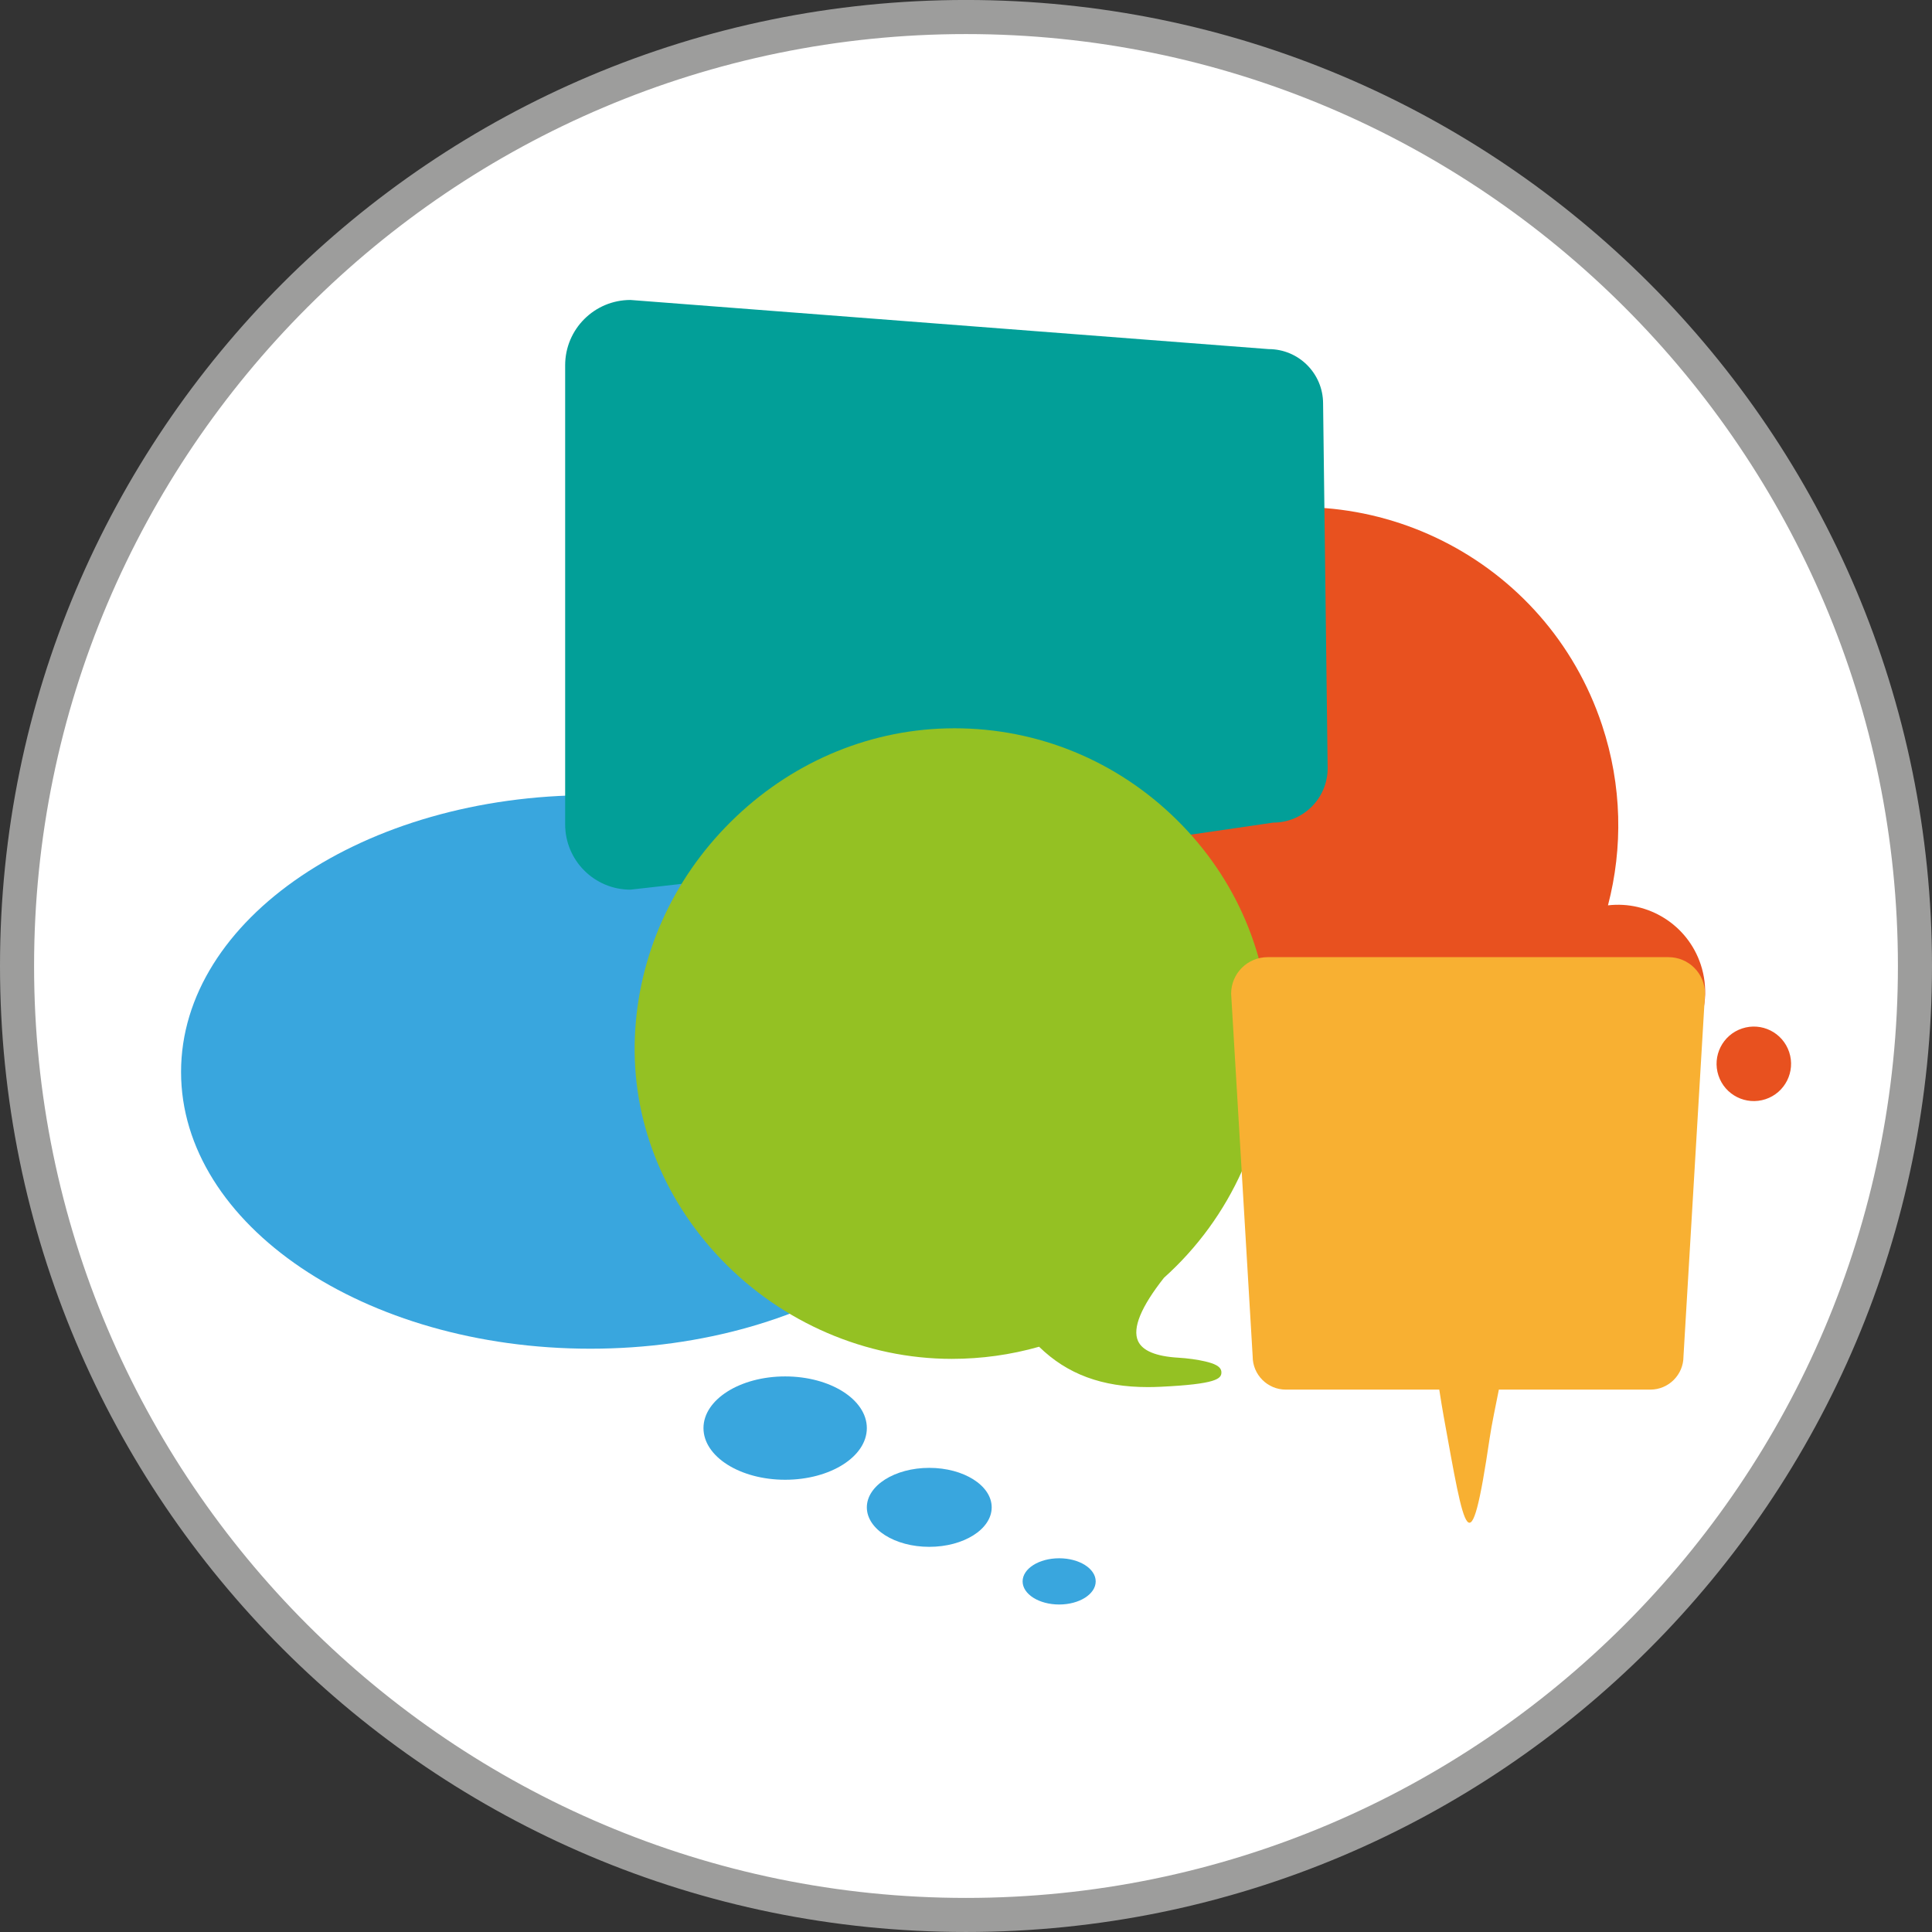
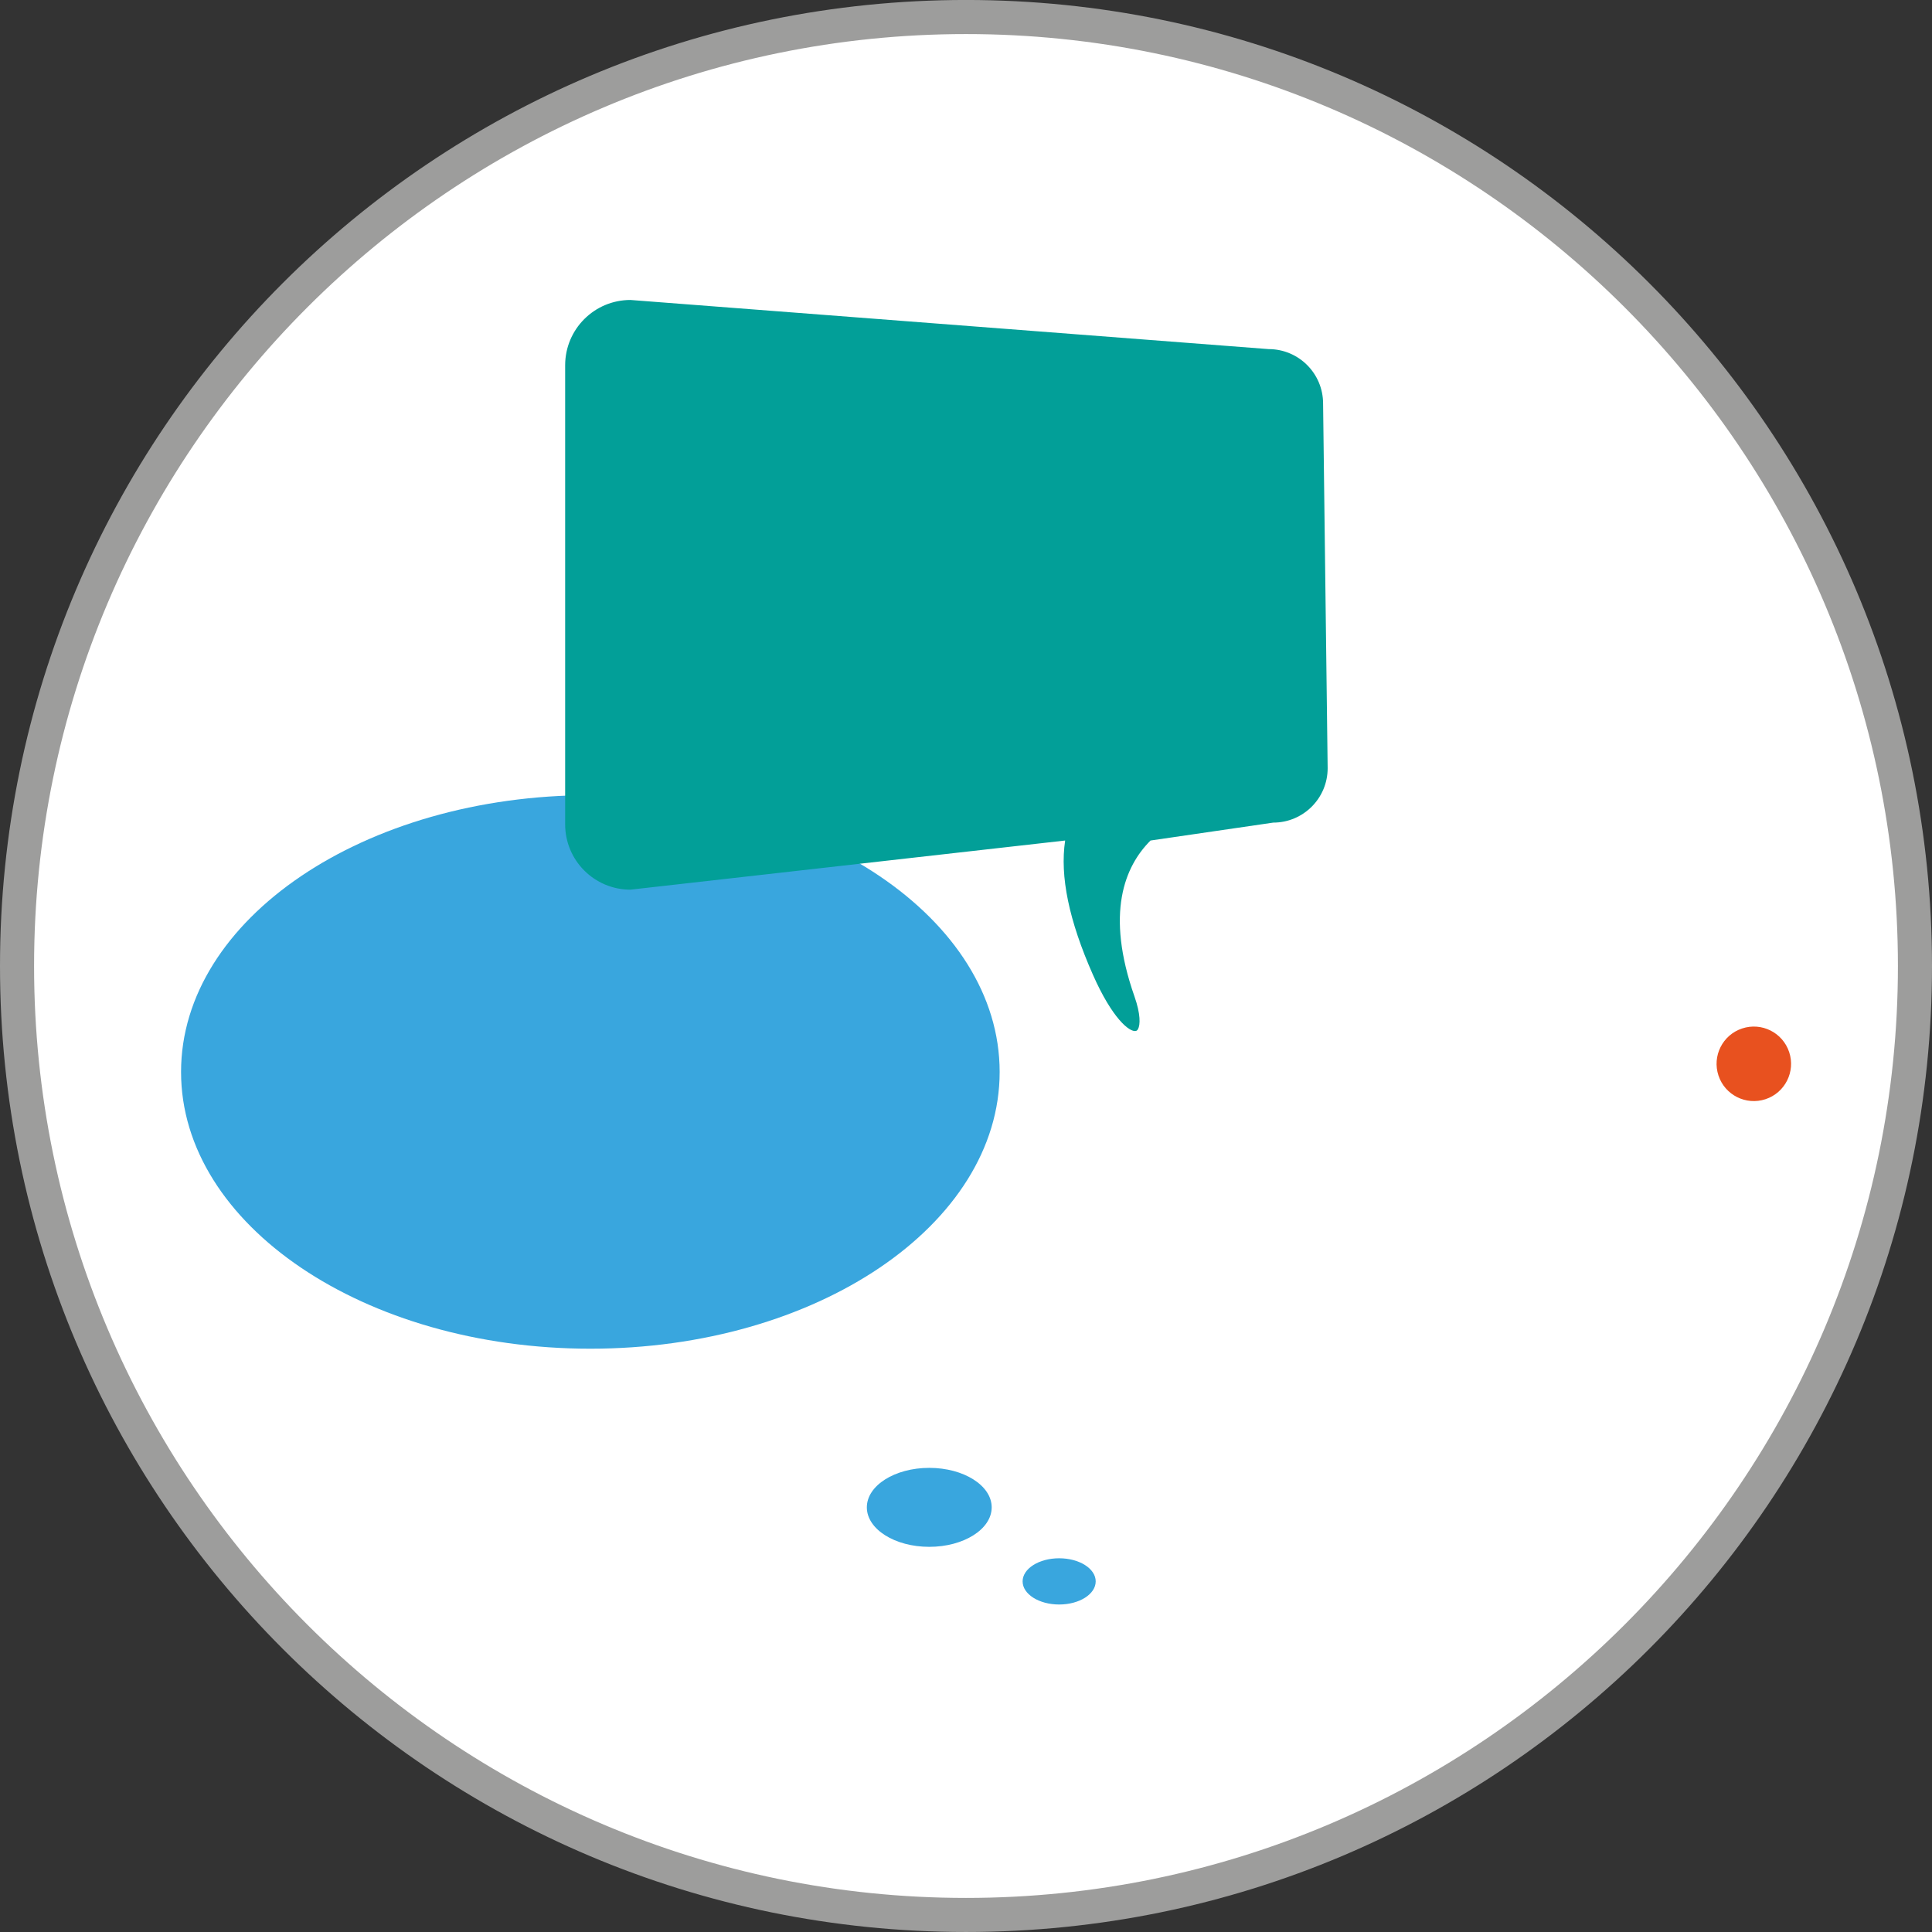
<svg xmlns="http://www.w3.org/2000/svg" version="1.1" id="Ebene_1" x="0px" y="0px" viewBox="0 0 170.079 170.079" enable-background="new 0 0 170.079 170.079" xml:space="preserve">
  <rect x="0" y="0" width="170.079" height="170.079" fill="#333333" stroke="none" />
  <g>
    <path fill="#FFFFFF" d="M85.04,168.578c-46.064,0-83.54-37.476-83.54-83.539c0-46.064,37.476-83.541,83.54-83.541   c46.063,0,83.539,37.477,83.539,83.541C168.579,131.102,131.104,168.578,85.04,168.578z" />
    <path fill="#9D9D9C" d="M85.04,2.999c45.236,0,82.039,36.803,82.039,82.041c0,45.237-36.803,82.039-82.039,82.039   C39.803,167.079,3,130.276,3,85.039C3,39.802,39.803,2.999,85.04,2.999 M85.04-0.002C38.073-0.002,0,38.072,0,85.039   c0,46.965,38.073,85.039,85.04,85.039c46.965,0,85.039-38.074,85.039-85.039C170.079,38.072,132.005-0.002,85.04-0.002L85.04-0.002   z" />
  </g>
  <g>
-     <path fill="#E8511F" d="M141.554,79.7c1.322-5.057,1.245-10.54-0.522-15.87c-4.87-14.674-20.71-22.623-35.384-17.754   c-14.674,4.867-22.623,20.709-17.755,35.382c4.868,14.674,20.71,22.623,35.383,17.756c4.986-1.654,9.194-4.575,12.388-8.286   c1.723,3.245,5.584,4.872,9.189,3.677c4.021-1.335,6.199-5.676,4.865-9.698C148.552,81.393,145.092,79.286,141.554,79.7z" />
    <path fill="#E8511F" d="M153.362,90.539c-1.719,0.57-2.651,2.426-2.08,4.145c0.57,1.719,2.426,2.65,4.145,2.08   c1.718-0.57,2.649-2.425,2.079-4.144C156.936,90.899,155.08,89.968,153.362,90.539z" />
  </g>
  <g>
    <path fill="#39A6DE" d="M88.002,94.365c0,13.457-16.132,24.365-36.032,24.365c-19.899,0-36.031-10.908-36.031-24.365   C15.94,80.909,32.071,70,51.97,70C71.87,70,88.002,80.909,88.002,94.365z" />
    <path fill="#39A6DE" d="M87.301,132.696c0,1.92-2.461,3.476-5.496,3.476c-3.035,0-5.495-1.556-5.495-3.476   c0-1.92,2.46-3.476,5.495-3.476C84.84,129.22,87.301,130.776,87.301,132.696z" />
-     <path fill="#39A6DE" d="M76.31,125.719c0,2.512-3.219,4.548-7.19,4.548c-3.972,0-7.191-2.037-7.191-4.548   c0-2.513,3.219-4.549,7.191-4.549C73.09,121.17,76.31,123.206,76.31,125.719z" />
    <path fill="#39A6DE" d="M96.457,139.214c0,1.124-1.44,2.035-3.217,2.035c-1.776,0-3.217-0.911-3.217-2.035   c0-1.124,1.441-2.035,3.217-2.035C95.017,137.179,96.457,138.09,96.457,139.214z" />
  </g>
  <path fill="#029F98" d="M111.684,30.733l-56.184-4.326c-3.175,0-5.748,2.574-5.748,5.748v40.417c0,3.175,2.573,5.748,5.748,5.748  l38.268-4.326c-0.475,3.148,0.334,7.043,2.45,11.827c1.694,3.83,3.215,5.061,3.776,4.937c0.048-0.01,0.118-0.038,0.187-0.162  c0.207-0.373,0.235-1.323-0.309-2.871c-2.581-7.347-0.857-11.465,1.412-13.731l10.803-1.577c2.645,0,4.79-2.144,4.79-4.79  l-0.402-32.104C116.474,32.878,114.329,30.733,111.684,30.733z" />
-   <path fill="#94C123" d="M101.051,122.109c-4.04,0-7.092-1.13-9.578-3.552c-2.489,0.709-5.074,1.068-7.685,1.068  c-7.553,0-14.944-3.184-20.277-8.737c-5.206-5.42-7.913-12.381-7.622-19.602c0.286-7.104,3.285-13.832,8.448-18.946  c5.155-5.108,11.879-8.026,18.933-8.217c0.253-0.007,0.506-0.01,0.758-0.01c7.342,0,14.287,2.857,19.554,8.045  c5.295,5.216,8.21,12.127,8.21,19.464c0,7.952-3.398,15.554-9.325,20.865c-2.021,2.563-2.79,4.433-2.286,5.56  c0.386,0.862,1.573,1.356,3.531,1.473c0.838,0.049,1.705,0.17,2.379,0.328c0.746,0.177,1.435,0.417,1.433,0.969  c-0.004,0.553-0.412,1.031-5.388,1.266C101.767,122.1,101.403,122.109,101.051,122.109L101.051,122.109z" />
-   <path fill="#F8B032" d="M146.883,84.261h-35.289c-1.775,0-3.214,1.439-3.214,3.214l1.896,31.935c0,1.614,1.308,2.922,2.922,2.922  h13.505c0.136,0.883,0.267,1.688,0.389,2.362c1.87,10.303,2.304,13.712,4.052,1.877c0.177-1.2,0.535-2.869,0.804-4.239h13.331  c1.614,0,2.922-1.308,2.922-2.922l1.896-31.935C150.097,85.7,148.658,84.261,146.883,84.261z" />
</svg>